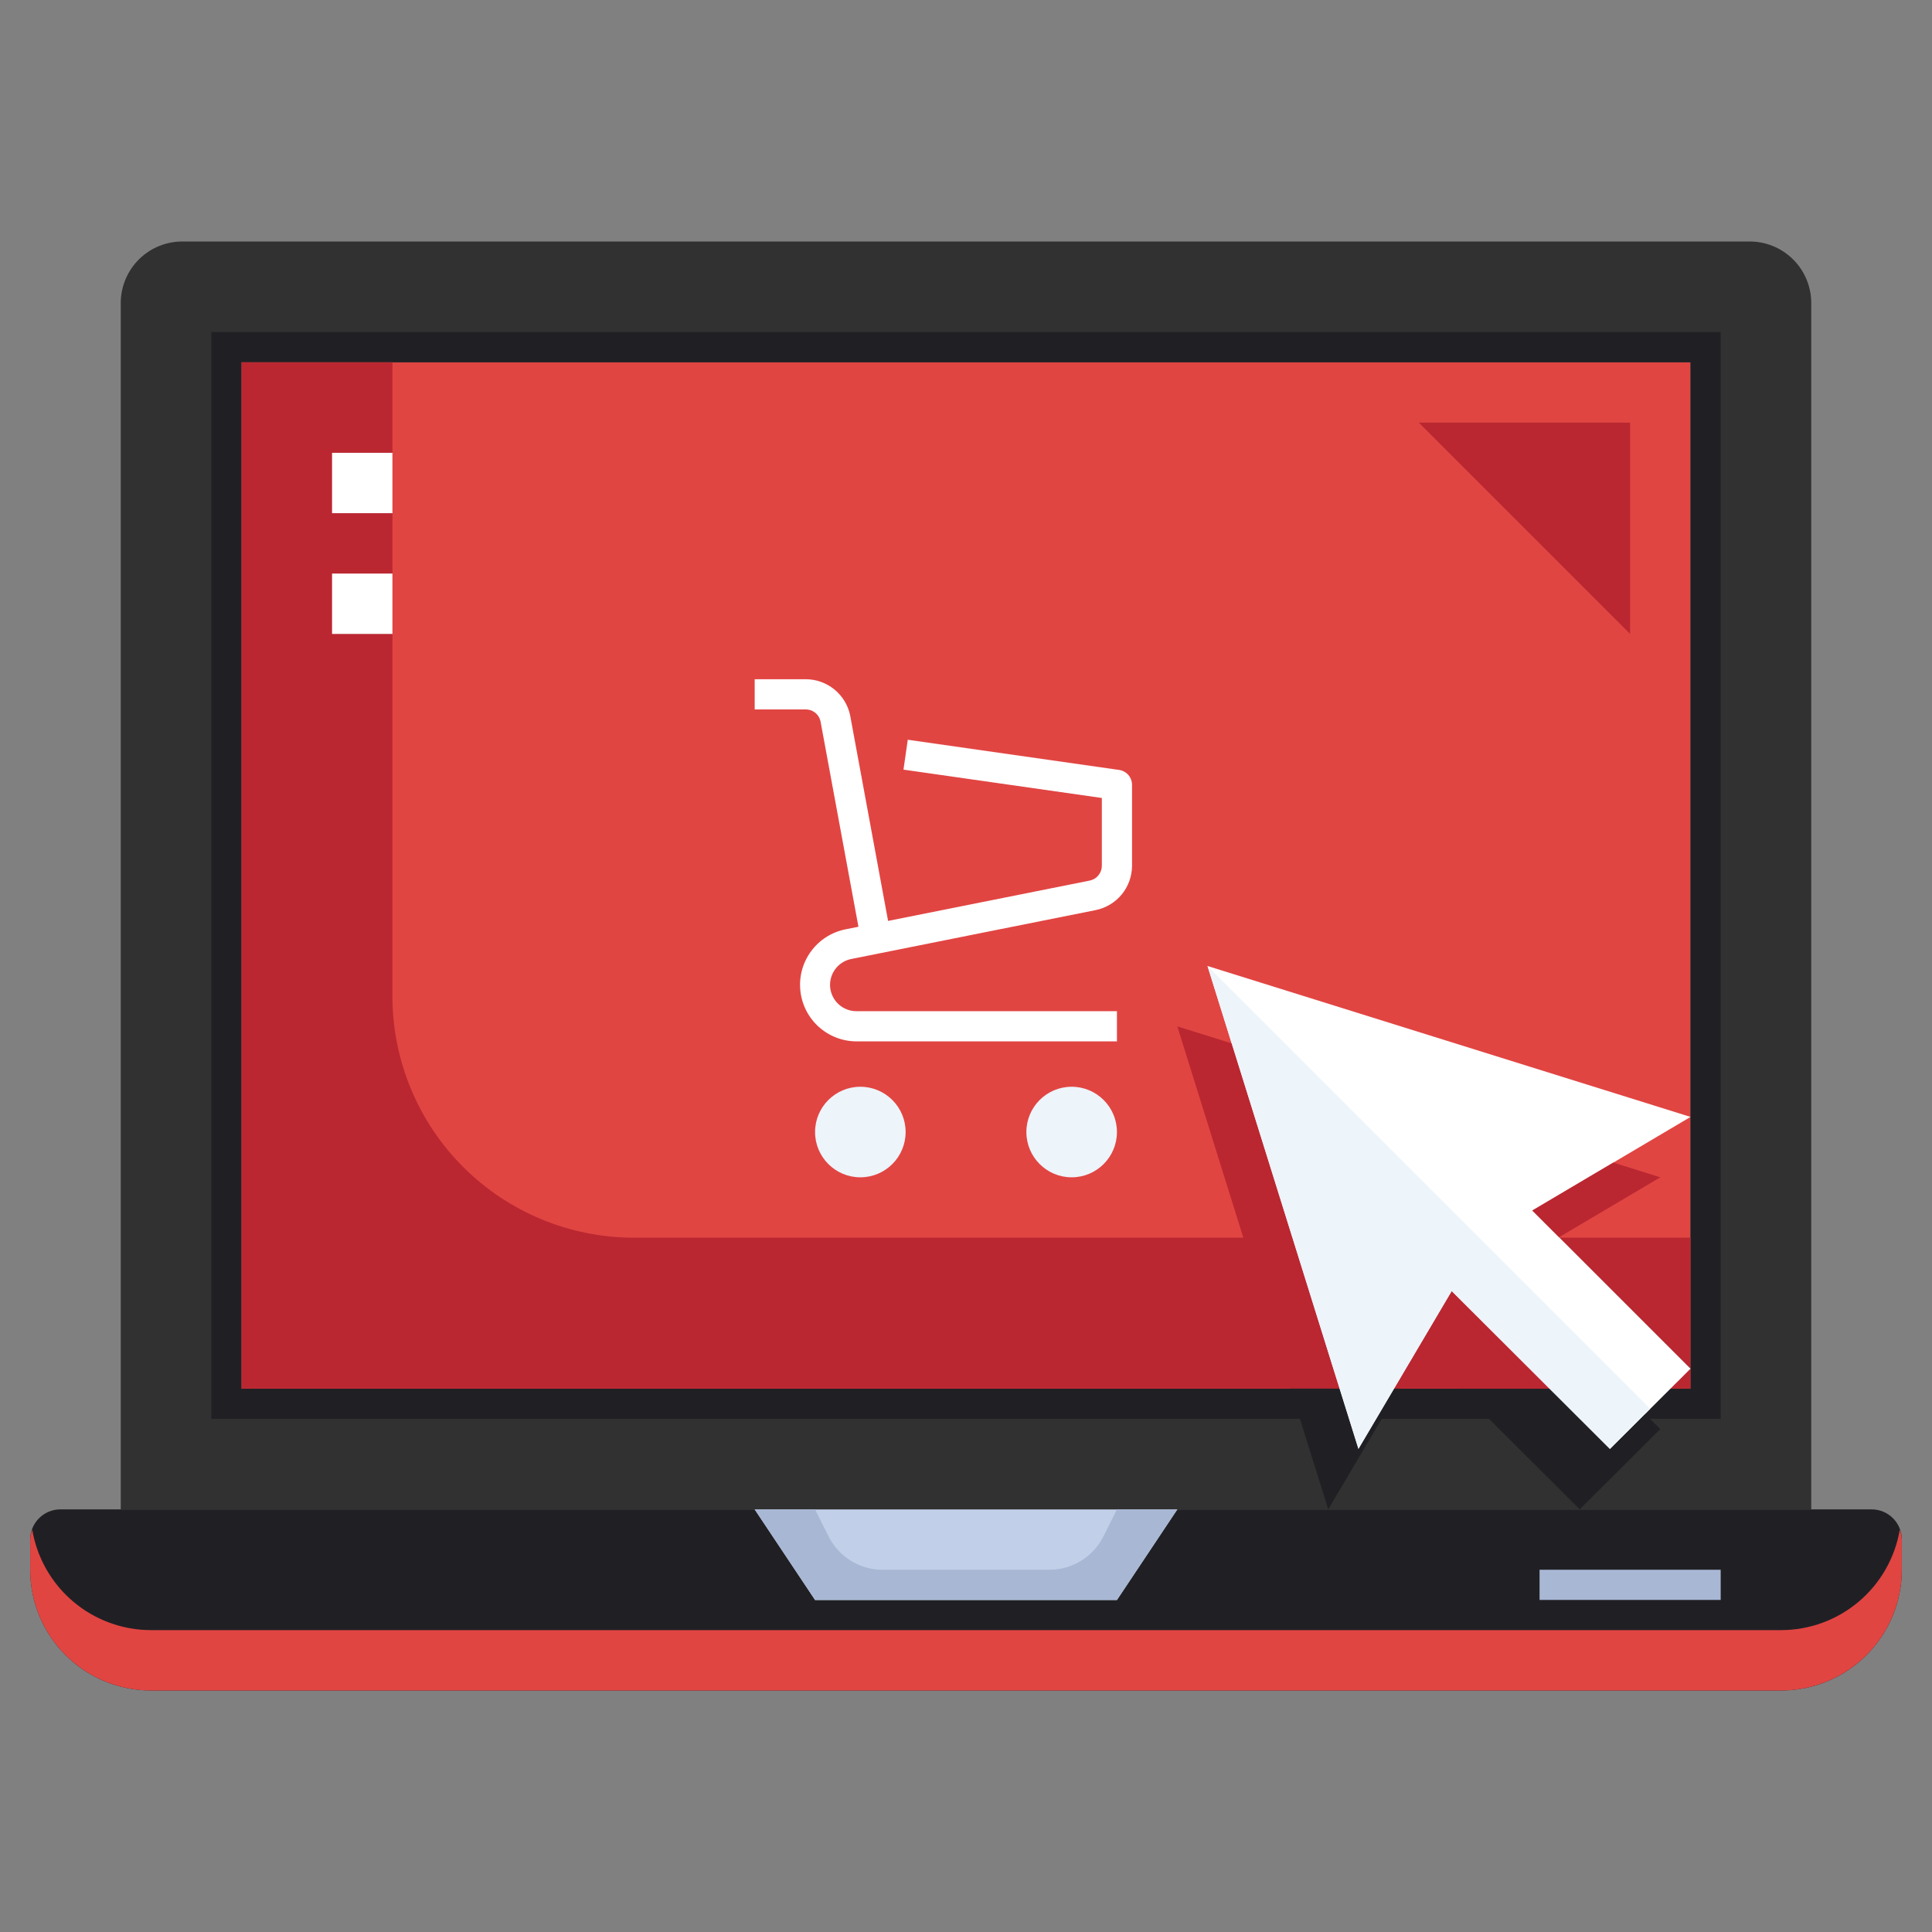
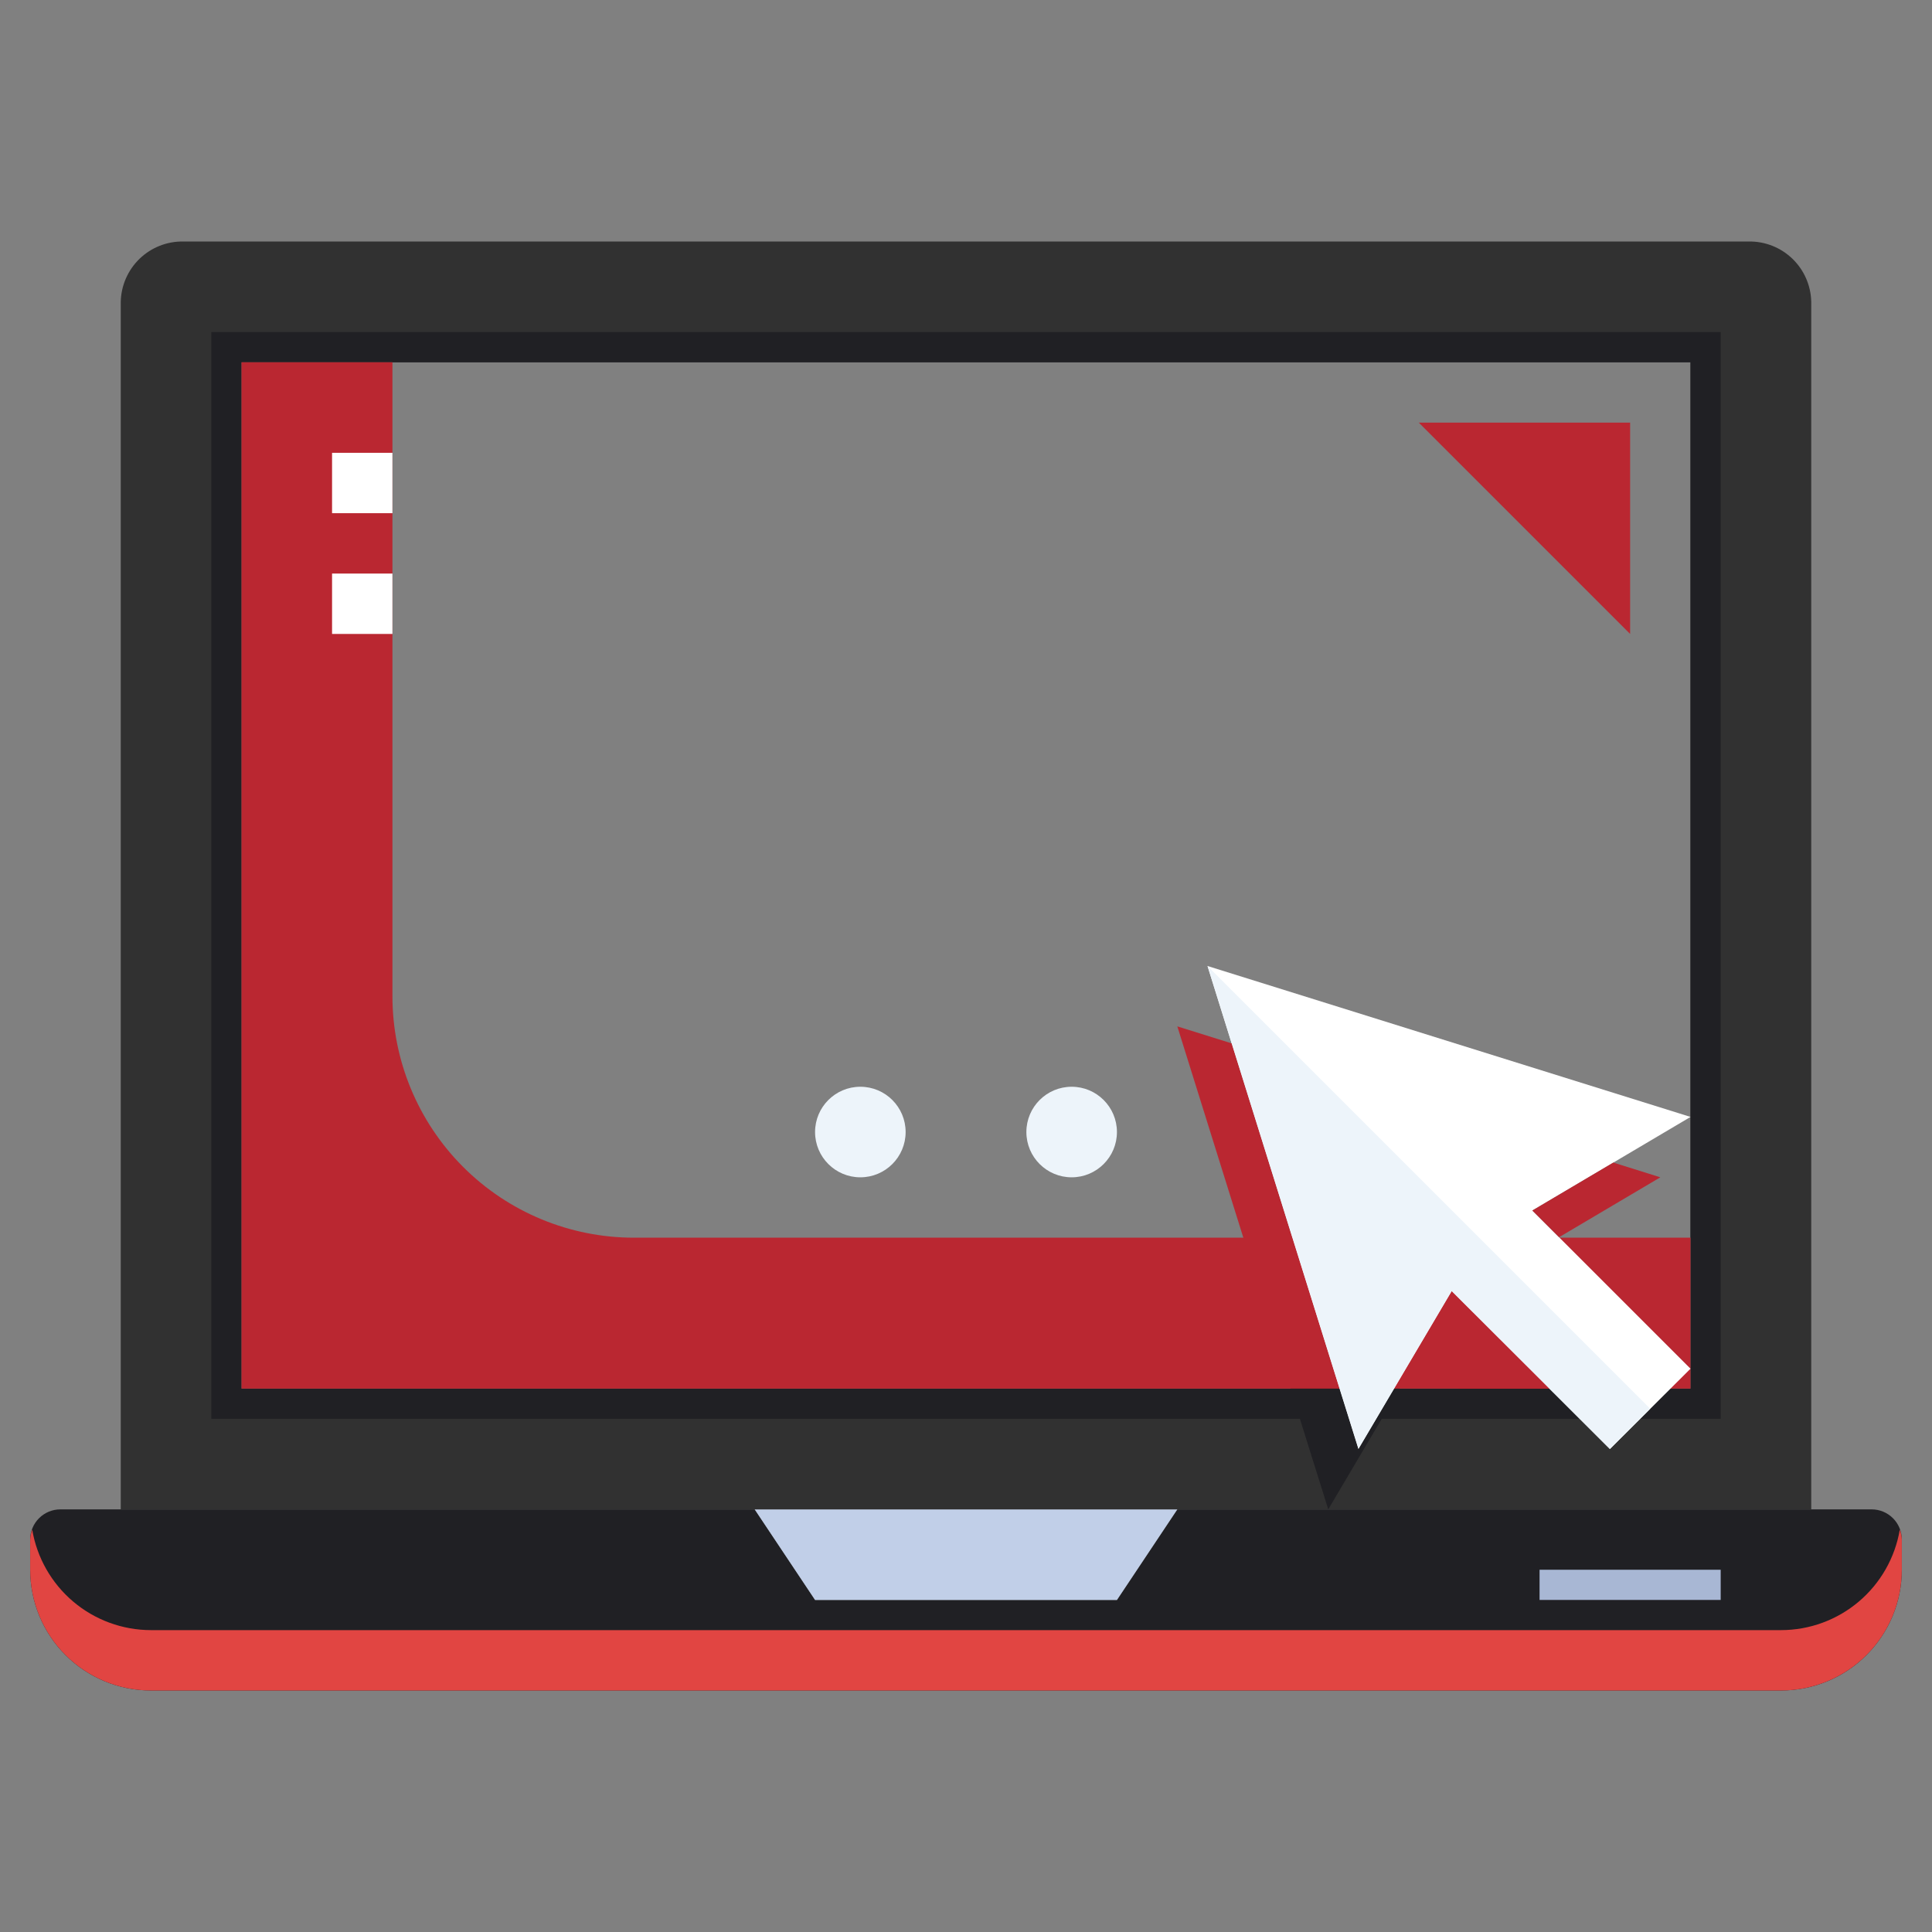
<svg xmlns="http://www.w3.org/2000/svg" width="64" height="64" viewBox="0 0 64 64" fill="none">
  <rect x="0" y="0" width="64" height="64" fill="#808080" stroke="none" />
  <path d="M39 50H62C62.265 50 62.52 50.105 62.707 50.293C62.895 50.48 63 50.735 63 51V52C63 53.061 62.579 54.078 61.828 54.828C61.078 55.579 60.061 56 59 56H5C3.939 56 2.922 55.579 2.172 54.828C1.421 54.078 1 53.061 1 52V51C1 50.735 1.105 50.48 1.293 50.293C1.48 50.105 1.735 50 2 50H25L27 53H37L39 50Z" fill="#202024" />
  <path d="M59 54H5C4.057 53.999 3.144 53.664 2.424 53.054C1.704 52.444 1.223 51.599 1.067 50.669C1.026 50.775 1.003 50.887 1 51V52C1 53.061 1.421 54.078 2.172 54.828C2.922 55.578 3.939 56 5 56H59C60.061 56 61.078 55.578 61.828 54.828C62.579 54.078 63 53.061 63 52V51C62.997 50.887 62.974 50.775 62.933 50.669C62.777 51.599 62.296 52.444 61.576 53.054C60.856 53.664 59.944 53.999 59 54Z" fill="#E14542" />
  <path d="M39 50L37 53H27L25 50H39Z" fill="#C1CFE8" />
  <path d="M60 10V50H4V10C4.011 9.461 4.235 8.948 4.622 8.573C5.01 8.198 5.531 7.992 6.07 8H57.93C58.469 7.992 58.99 8.198 59.378 8.573C59.766 8.948 59.989 9.461 60 10ZM56 46V12H8V46H56Z" fill="#313131" />
-   <path d="M8 12H56V46H8V12Z" fill="#E14542" />
  <path d="M7 11V47H57V11H7ZM56 46H8V12H56V46Z" fill="#202024" />
  <path d="M8 12V46H56V41H21C18.878 41 16.843 40.157 15.343 38.657C13.843 37.157 13 35.122 13 33V12H8Z" fill="#BA2731" />
-   <path d="M25 50L27 53H37L39 50H37L36.553 50.894C36.387 51.226 36.132 51.506 35.816 51.701C35.5 51.897 35.136 52 34.764 52H29.236C28.864 52 28.5 51.897 28.184 51.701C27.868 51.506 27.613 51.226 27.447 50.894L27 50H25Z" fill="#A8B7D4" />
  <path d="M51 52H57V53H51V52Z" fill="#A8B7D4" />
  <path d="M56 37L50.76 40.1L56 45.34L53.33 48L48.09 42.77L45 48L44.13 45.22L40 32L55.62 36.88L56 37Z" fill="white" />
  <path d="M51.645 40.985L55 39L54.62 38.88L53.443 38.512L50.76 40.1L51.645 40.985Z" fill="#BA2731" />
  <path d="M44.13 45.22L40.801 34.563L39 34L42.749 46H44.374L44.13 45.22Z" fill="#BA2731" />
-   <path d="M53.33 48L51.326 46H48.322L52.33 50L55 47.34L54.497 46.837L53.33 48Z" fill="#202024" />
  <path d="M48.09 42.77L46.182 46H46.363L47.09 44.77L48.322 46H51.326L48.09 42.77Z" fill="#BA2731" />
  <path d="M45 48L44.374 46H42.749L43.13 47.22L44 50L46.363 46H46.182L45 48Z" fill="#202024" />
  <path d="M44.13 45.22L45 48L48.09 42.77L53.33 48L54.667 46.667L40 32L44.13 45.22Z" fill="#EDF4FA" />
-   <path d="M37.071 25.505L30.071 24.505L29.929 25.495L36.5 26.434V28.68C36.5 28.795 36.46 28.907 36.387 28.996C36.314 29.086 36.213 29.147 36.1 29.17L29.419 30.507L28.16 23.686C28.087 23.351 27.901 23.05 27.634 22.834C27.367 22.619 27.034 22.501 26.691 22.5H25V23.5H26.691C26.803 23.5 26.912 23.537 27 23.606C27.089 23.675 27.151 23.772 27.178 23.881L28.437 30.7L28.006 30.786C27.551 30.878 27.146 31.135 26.87 31.509C26.594 31.882 26.466 32.345 26.512 32.807C26.557 33.269 26.773 33.698 27.116 34.01C27.46 34.322 27.908 34.496 28.372 34.497H37V33.497H28.372C28.155 33.498 27.945 33.417 27.784 33.272C27.623 33.126 27.522 32.925 27.5 32.709C27.479 32.493 27.54 32.276 27.67 32.102C27.799 31.928 27.99 31.808 28.203 31.767L36.294 30.148C36.634 30.08 36.939 29.897 37.159 29.629C37.379 29.362 37.499 29.026 37.5 28.68V26C37.5 25.88 37.457 25.763 37.378 25.672C37.299 25.581 37.19 25.522 37.071 25.505Z" fill="white" />
  <path d="M28.5 39C29.328 39 30 38.328 30 37.5C30 36.672 29.328 36 28.5 36C27.672 36 27 36.672 27 37.5C27 38.328 27.672 39 28.5 39Z" fill="#EDF4FA" />
  <path d="M35.5 39C36.328 39 37 38.328 37 37.5C37 36.672 36.328 36 35.5 36C34.672 36 34 36.672 34 37.5C34 38.328 34.672 39 35.5 39Z" fill="#EDF4FA" />
  <path d="M11 15H13V17H11V15Z" fill="white" />
  <path d="M11 19H13V21H11V19Z" fill="white" />
  <path d="M47 14L54 21V14H47Z" fill="#BA2731" />
</svg>